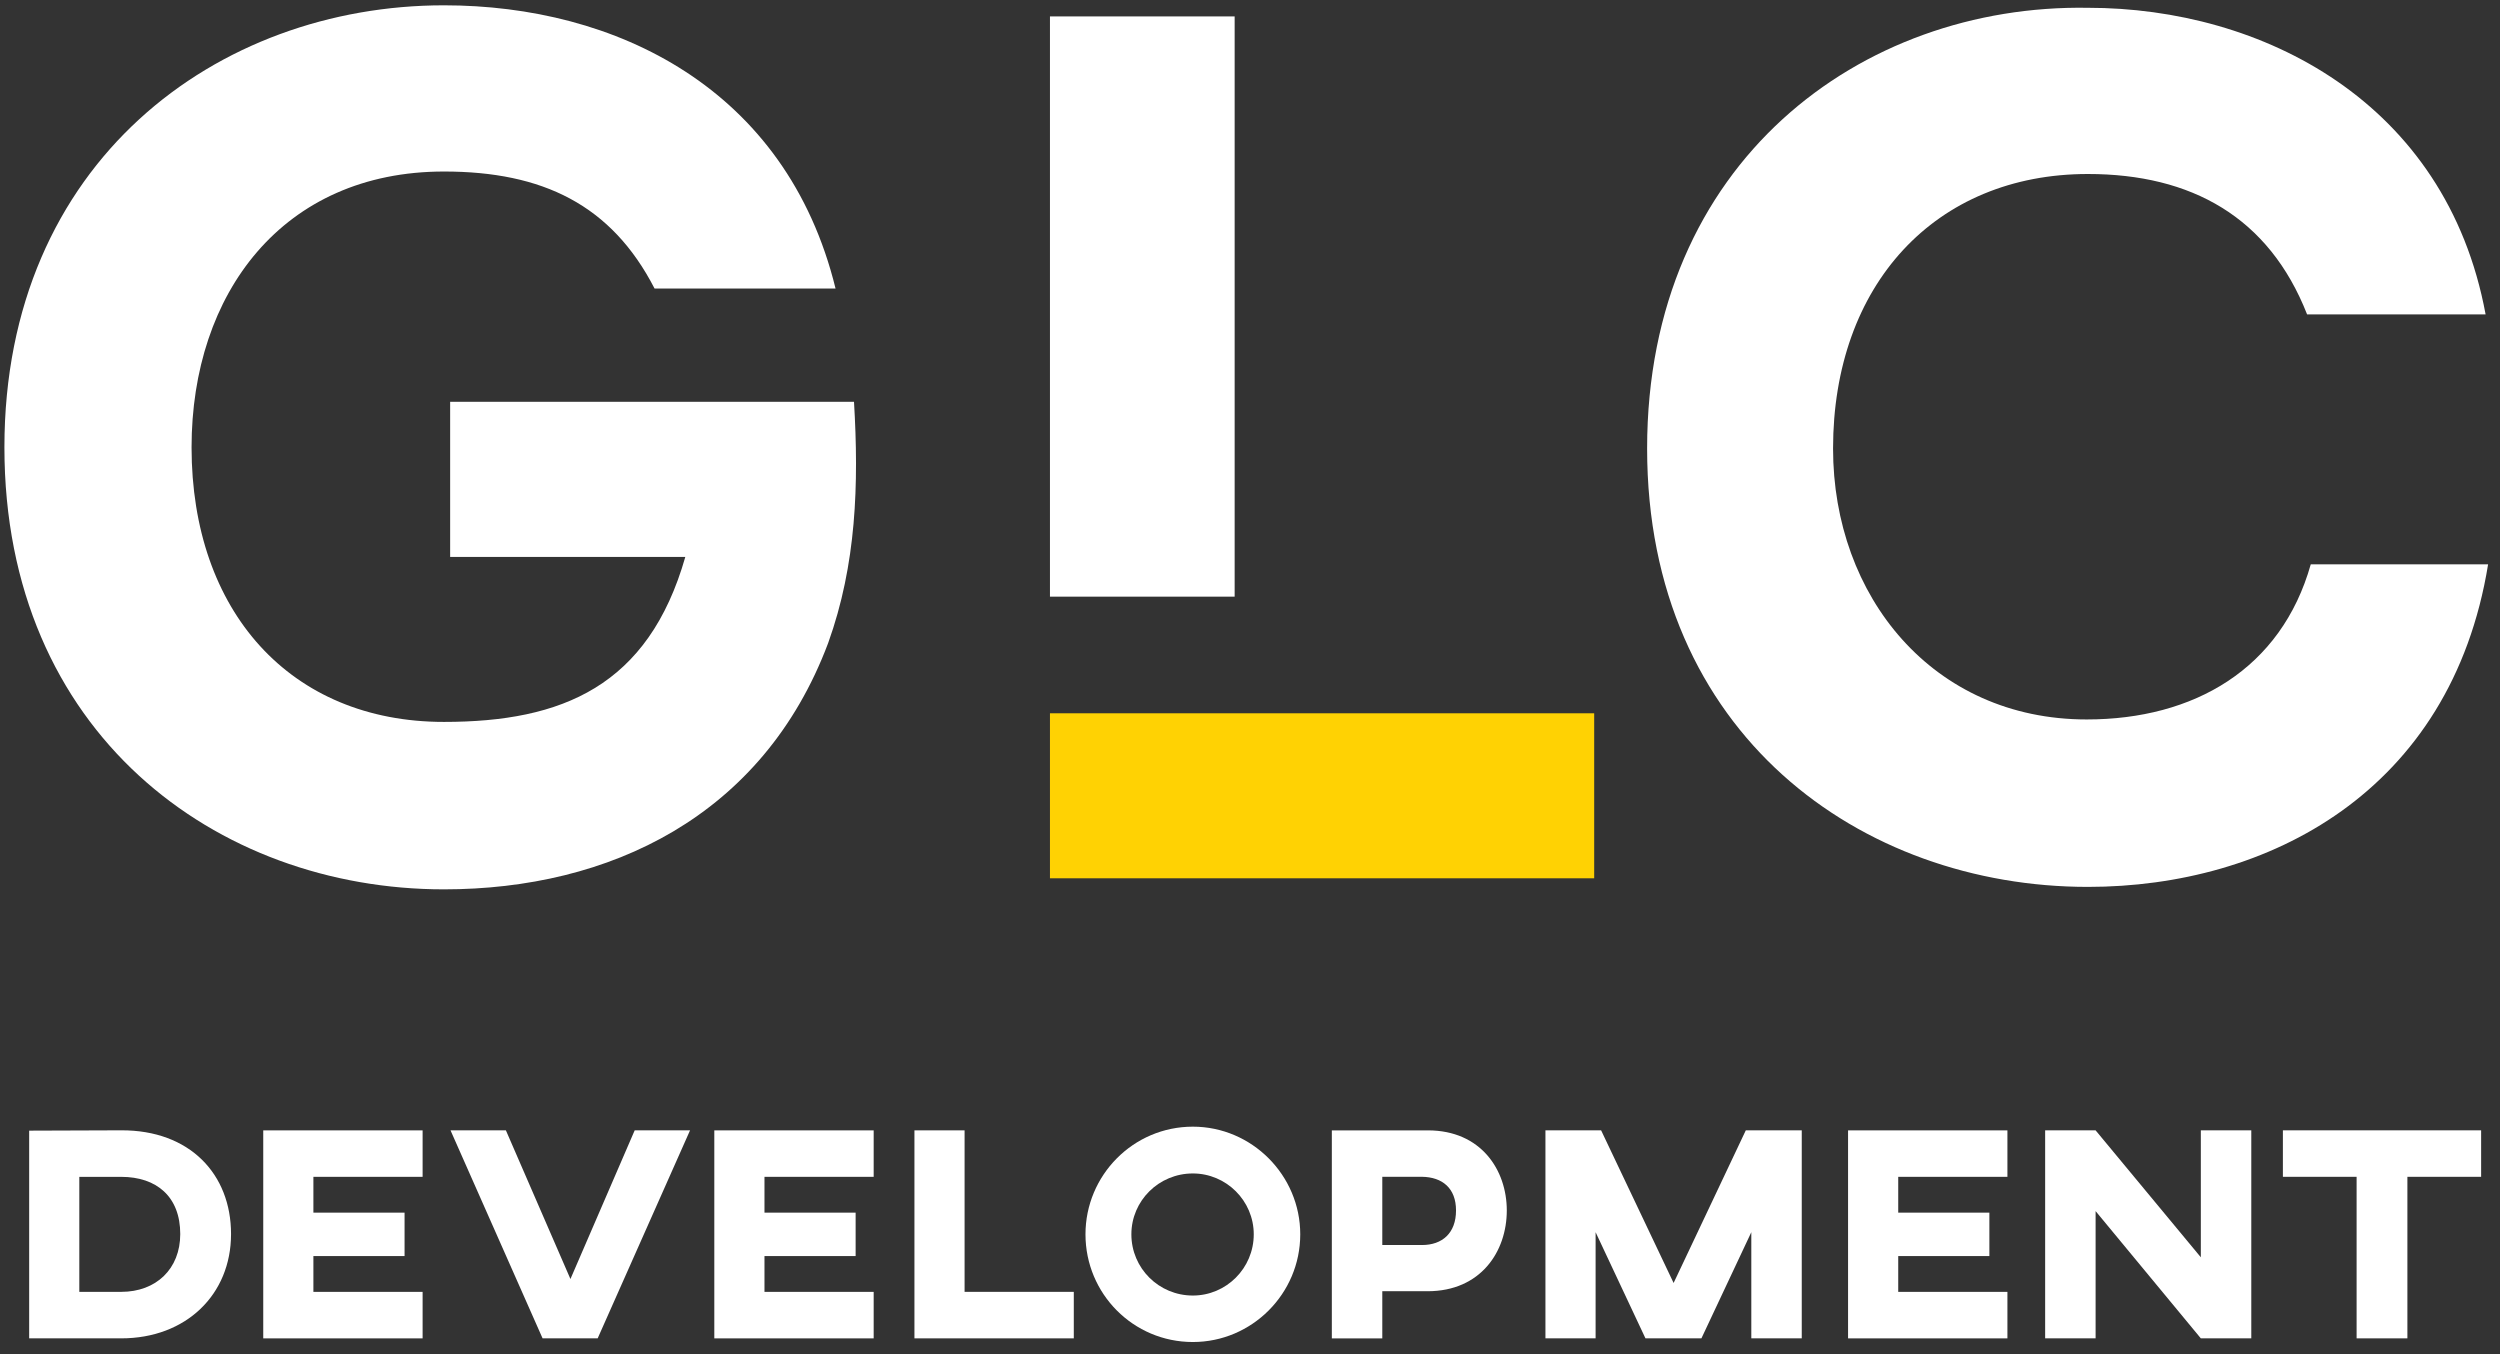
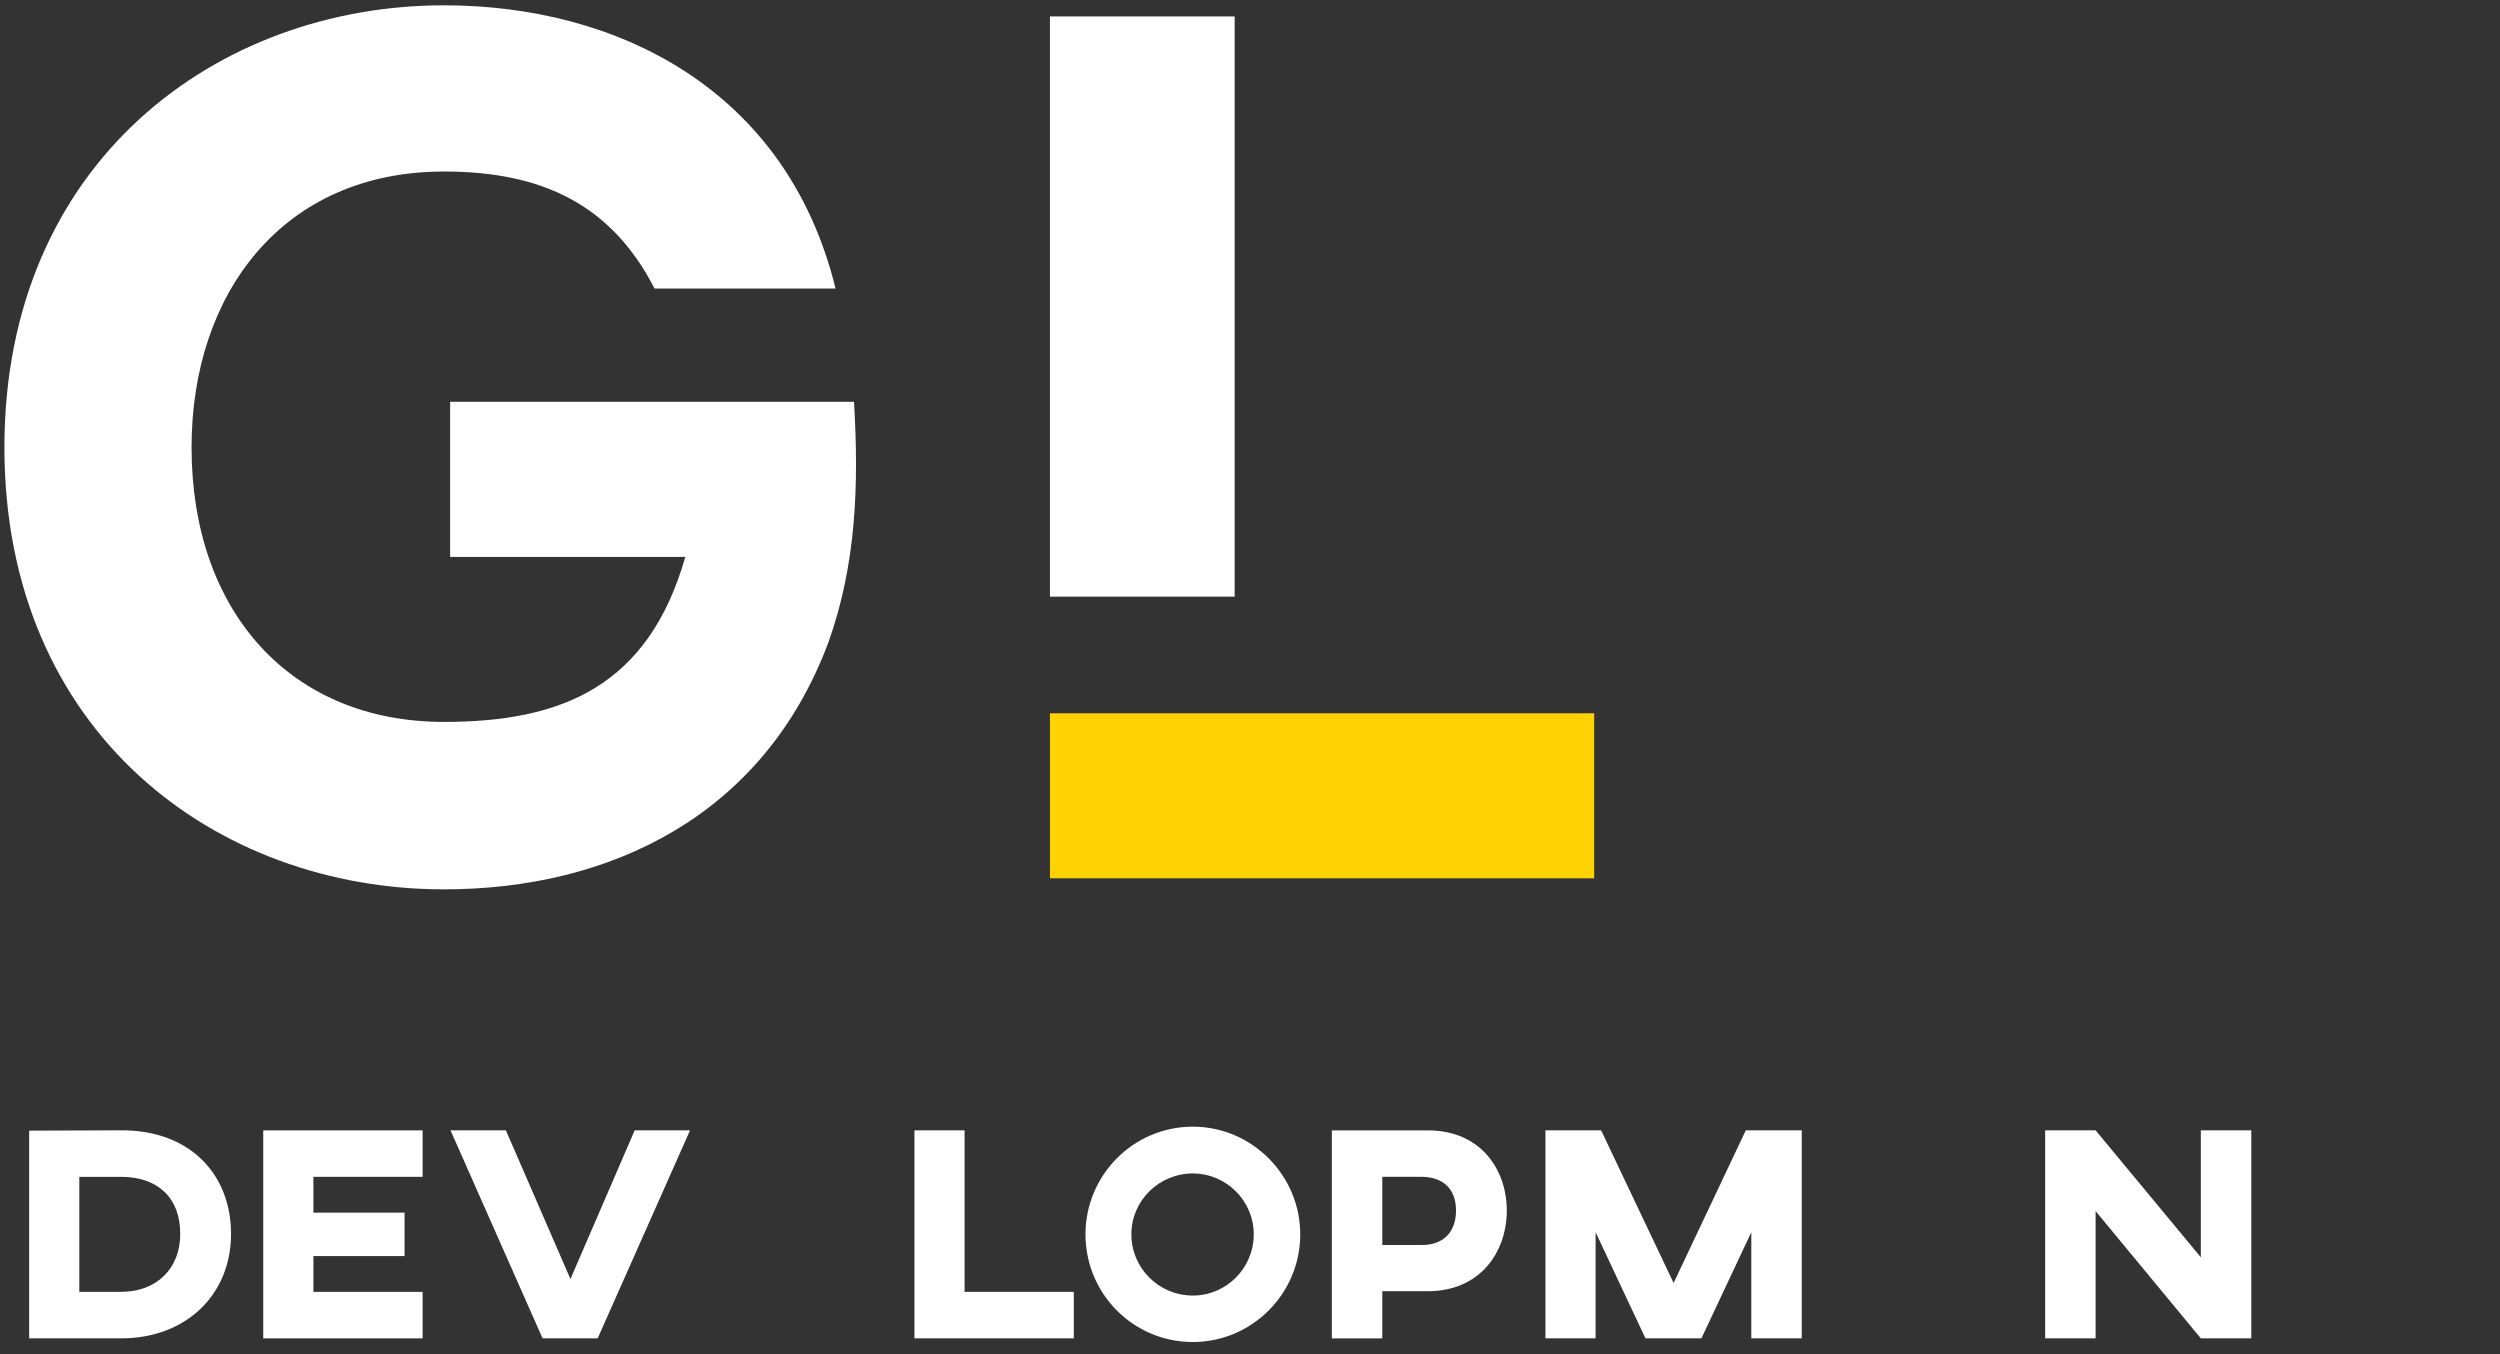
<svg xmlns="http://www.w3.org/2000/svg" version="1.1" id="Layer_1" x="0px" y="0px" width="120px" height="65px" viewBox="0 0 120 65" enable-background="new 0 0 120 65" xml:space="preserve">
  <rect x="0" y="0" width="120" height="65" fill="#333333" stroke="none" />
  <path id="Shape" fill="#FFFFFF" d="M21.312,0.255c8.215,0,16.43,3.96,18.794,13.593h-8.688c-2.069-4.02-5.379-5.615-10.107-5.615  c-7.742,0-12.116,5.852-12.116,13.239c0,7.86,4.728,13.18,12.116,13.18c5.673,0,9.811-1.715,11.584-7.92H21.607v-7.447h19.385  c0.236,3.96,0.118,7.801-1.241,11.583c-3.133,8.334-10.521,11.821-18.44,11.821c-10.934,0-21.099-7.507-21.099-21.218  C0.213,7.761,10.437,0.255,21.312,0.255z" />
-   <path id="Shape_1_" fill="#FFFFFF" d="M100.219,0.374c8.334,0,17.199,4.492,19.09,14.716h-8.569  c-1.831-4.669-5.555-6.738-10.521-6.738c-7.328,0-12.232,5.319-12.232,13.18c0,7.092,4.787,13.002,12.174,13.002  c5.143,0,9.338-2.423,10.756-7.447h8.512c-1.773,10.934-10.58,15.484-19.209,15.484c-10.874,0-21.158-7.327-21.158-21.04  C79.061,7.761,89.345,0.196,100.219,0.374z" />
  <rect id="Rectangle-path" x="50.398" y="0.788" fill="#FFFFFF" width="8.865" height="27.851" />
  <rect id="Rectangle-path_1_" x="50.398" y="34.238" fill="#FFD203" width="26.123" height="7.92" />
  <path id="Shape_2_" fill="#FFFFFF" d="M11.09,59.234c0,2.906-2.159,5.007-5.271,5.007H1.4v-9.97l4.419-0.016  C9.108,54.242,11.09,56.355,11.09,59.234z M3.807,62.009h2.012c1.674,0,2.833-1.101,2.833-2.774c0-1.791-1.13-2.746-2.833-2.746  H3.807V62.009z" />
  <polygon id="Shape_3_" fill="#FFFFFF" points="20.285,54.257 20.285,56.488 15.043,56.488 15.043,58.207 19.419,58.207   19.419,60.291 15.043,60.291 15.043,62.01 20.285,62.01 20.285,64.242 12.636,64.242 12.636,54.258 20.285,54.258 " />
  <polygon id="Shape_4_" fill="#FFFFFF" points="28.688,64.241 26.044,64.241 21.625,54.257 24.283,54.257 27.381,61.393   30.465,54.257 33.122,54.257 " />
-   <polygon id="Shape_5_" fill="#FFFFFF" points="41.936,54.257 41.936,56.488 36.695,56.488 36.695,58.207 41.07,58.207 41.07,60.291   36.695,60.291 36.695,62.01 41.936,62.01 41.936,64.242 34.287,64.242 34.287,54.258 41.936,54.258 " />
  <polygon id="Shape_6_" fill="#FFFFFF" points="46.3,62.009 51.542,62.009 51.542,64.241 43.893,64.241 43.893,54.257 46.3,54.257   " />
  <path id="Shape_7_" fill="#FFFFFF" d="M62.412,59.248c0,2.85-2.321,5.169-5.155,5.169c-2.863,0-5.154-2.319-5.154-5.169  c0-2.833,2.291-5.168,5.154-5.168C60.091,54.08,62.412,56.414,62.412,59.248z M54.306,59.248c0,1.63,1.321,2.938,2.951,2.938  c1.601,0,2.923-1.308,2.923-2.938c0-1.615-1.322-2.922-2.923-2.922C55.627,56.326,54.306,57.633,54.306,59.248z" />
  <path id="Shape_8_" fill="#FFFFFF" d="M72.326,58.103c0,1.968-1.249,3.876-3.803,3.876H66.35v2.263h-2.422v-9.984h4.61  C71.092,54.257,72.326,56.164,72.326,58.103z M66.35,56.487v3.274h1.909c0.97,0,1.63-0.572,1.63-1.66c0-1.071-0.66-1.6-1.63-1.615  L66.35,56.487L66.35,56.487z" />
  <polygon id="Shape_9_" fill="#FFFFFF" points="86.484,64.241 84.063,64.241 84.063,59.146 81.668,64.241 78.982,64.241   76.589,59.146 76.589,64.241 74.181,64.241 74.181,54.257 76.854,54.257 80.333,61.583 83.798,54.257 86.484,54.257 86.484,64.241   " />
-   <polygon id="Shape_10_" fill="#FFFFFF" points="96.356,54.257 96.356,56.488 91.115,56.488 91.115,58.207 95.49,58.207   95.49,60.291 91.115,60.291 91.115,62.01 96.356,62.01 96.356,64.242 88.707,64.242 88.707,54.258 96.356,54.258 " />
  <polygon id="Shape_11_" fill="#FFFFFF" points="108.062,64.241 105.64,64.241 100.589,58.133 100.589,64.241 98.167,64.241   98.167,54.257 100.589,54.257 105.64,60.35 105.64,54.257 108.062,54.257 " />
-   <polygon id="Shape_12_" fill="#FFFFFF" points="119.094,56.487 115.555,56.487 115.555,64.241 113.117,64.241 113.117,56.487   109.579,56.487 109.579,54.256 119.094,54.256 " />
</svg>